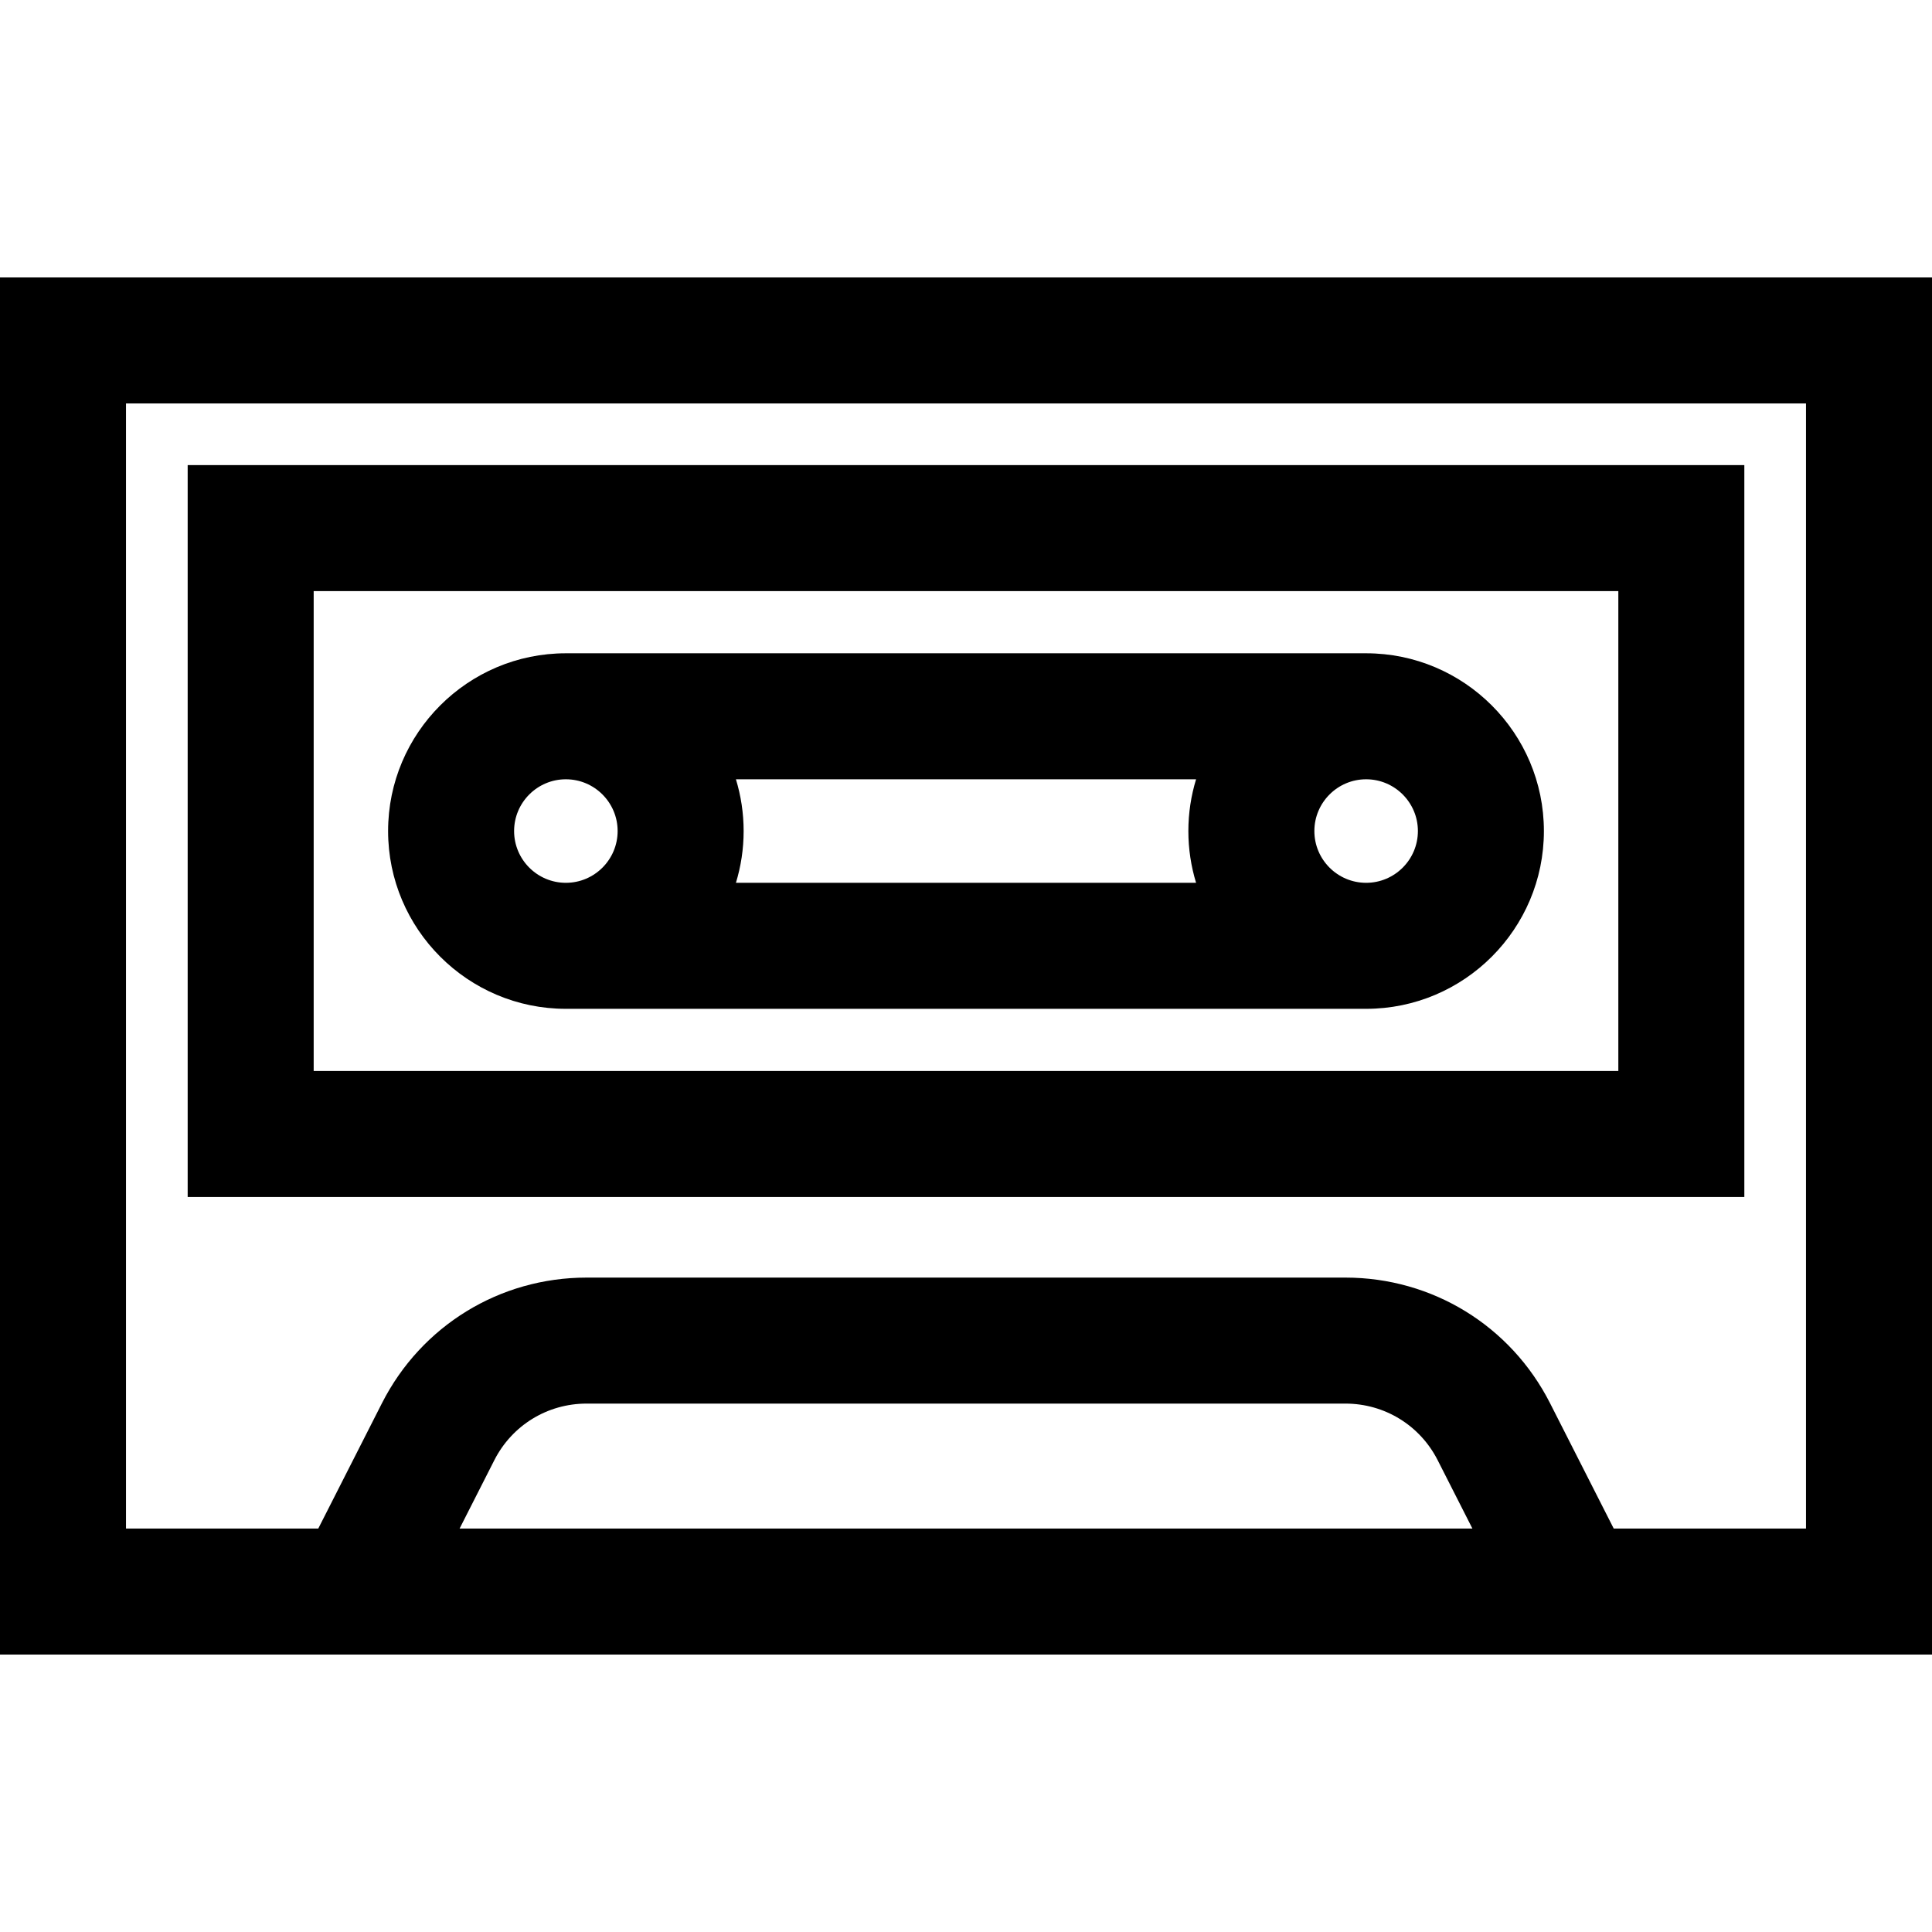
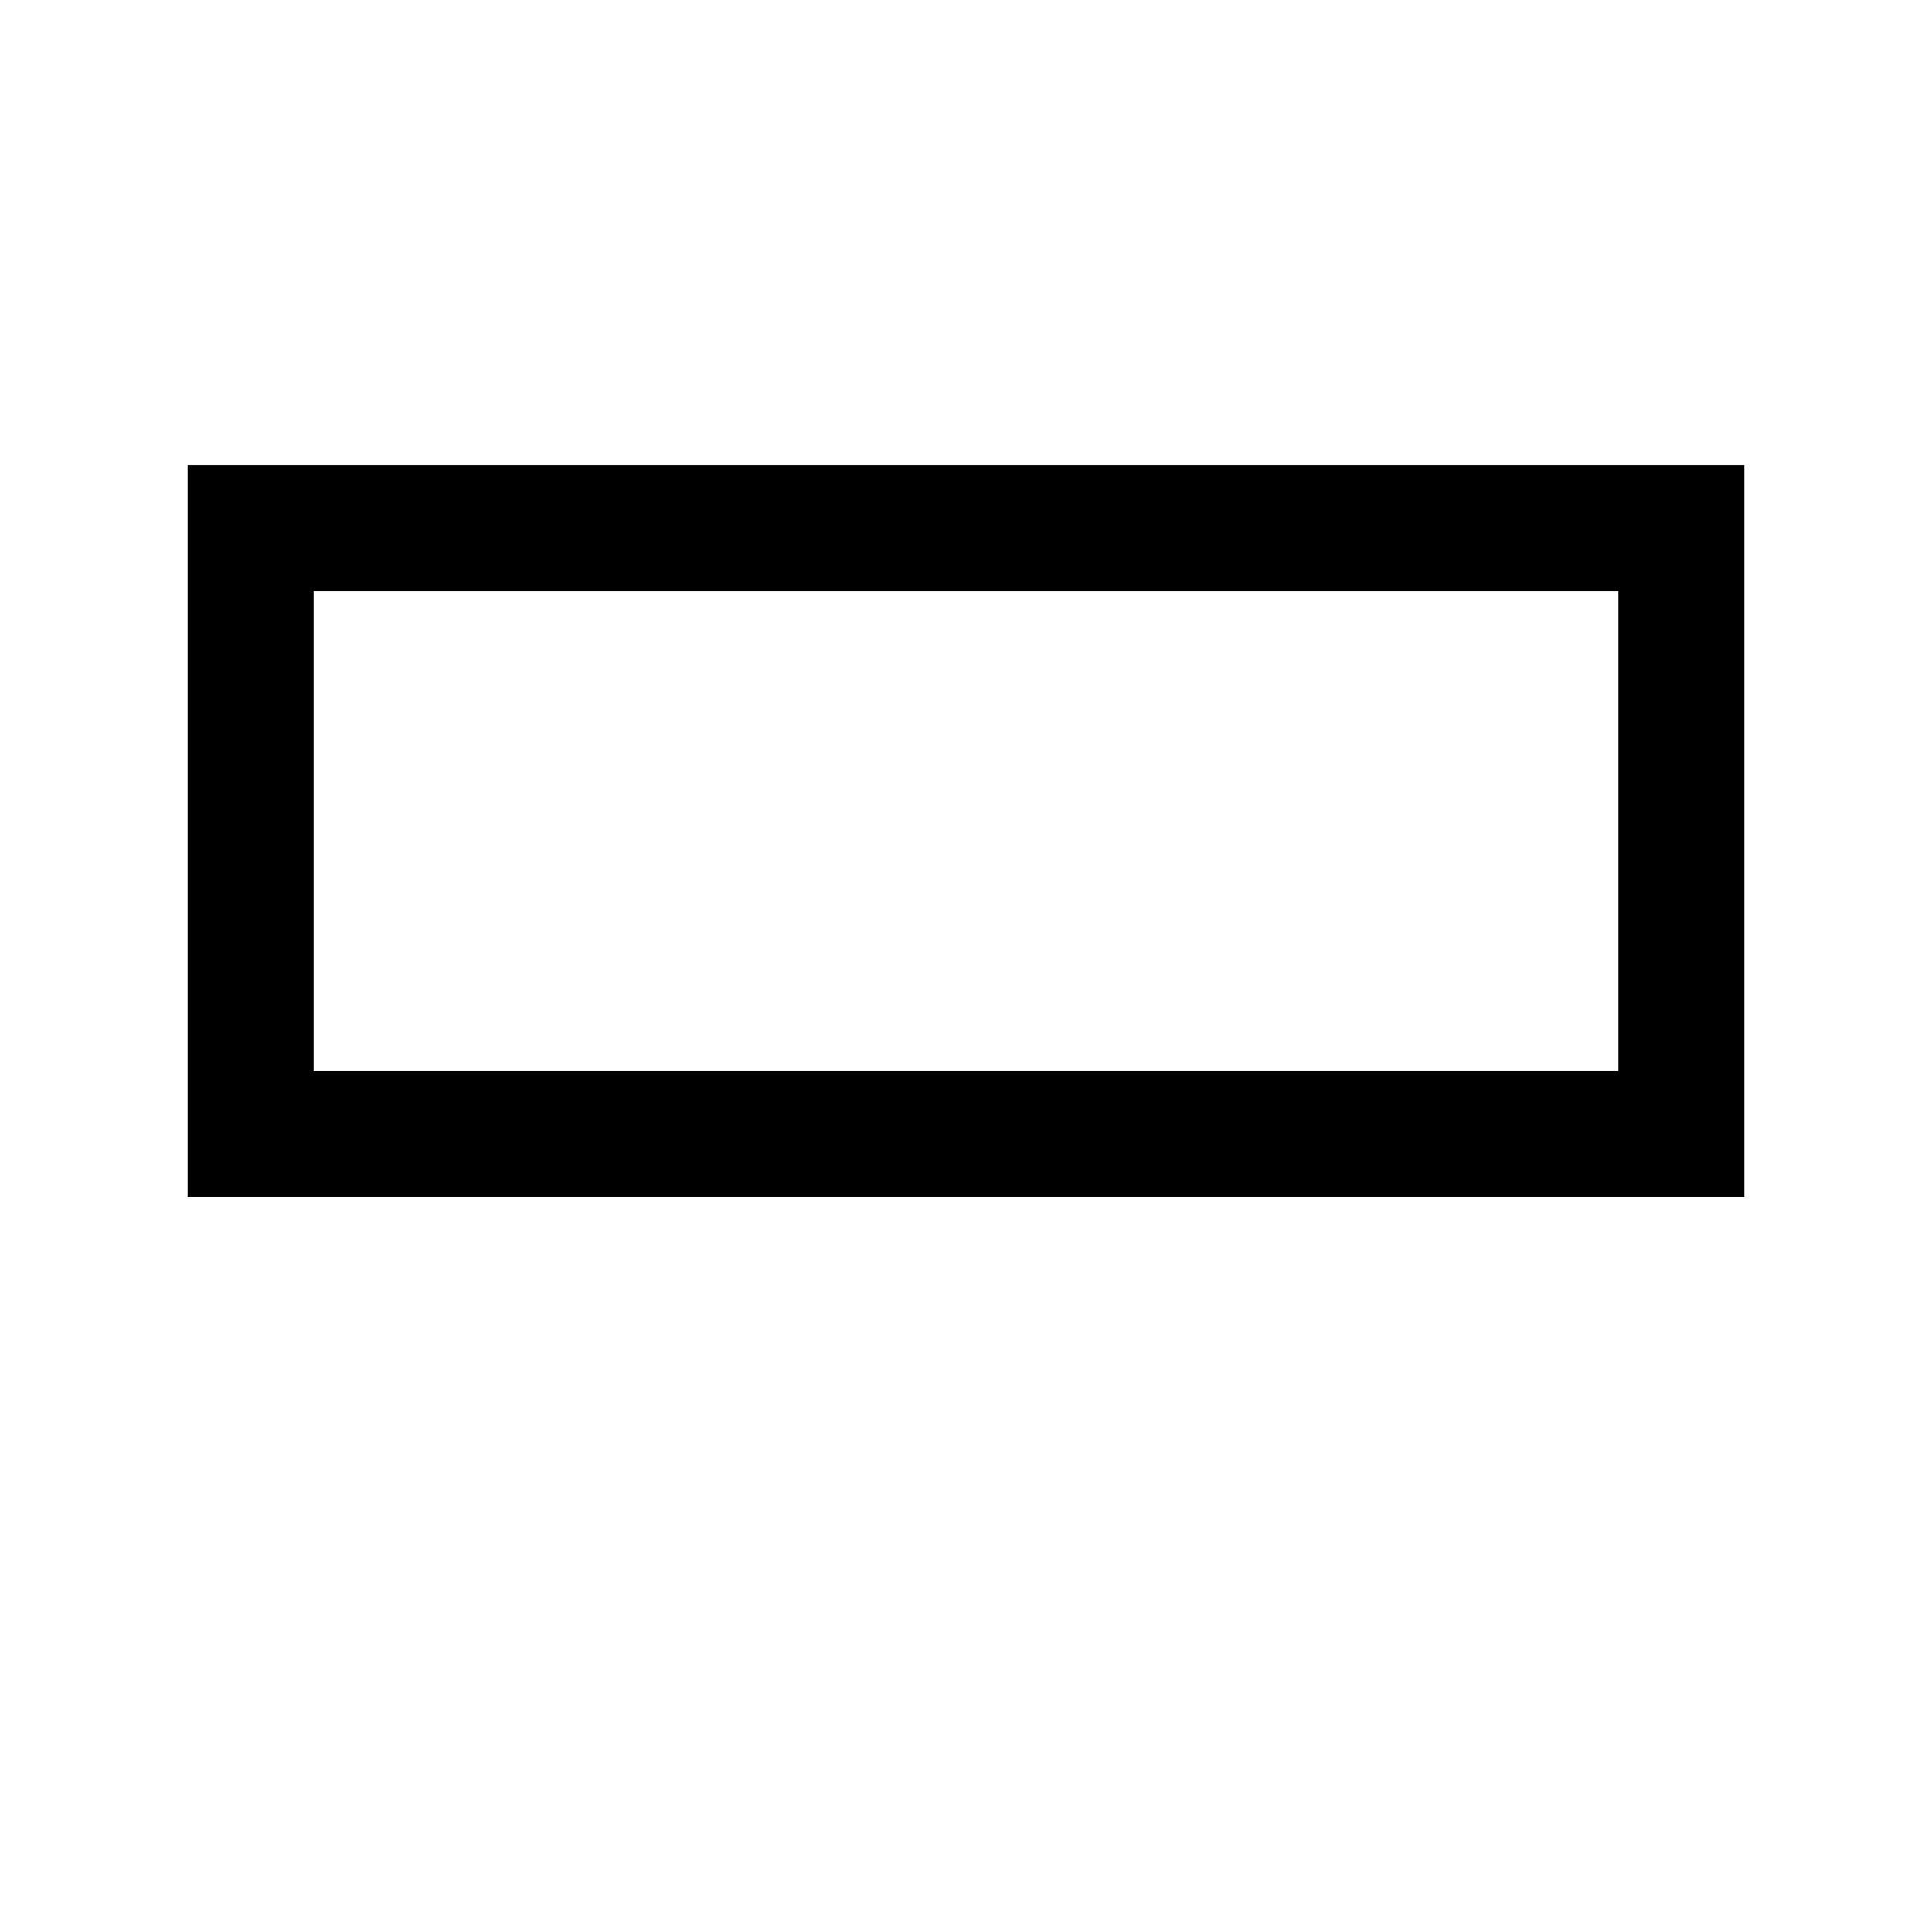
<svg xmlns="http://www.w3.org/2000/svg" fill="#000000" height="800px" width="800px" version="1.1" id="Layer_1" viewBox="0 0 512 512" xml:space="preserve">
  <g>
    <g>
-       <path d="M0,73.523v364.955h512V73.523H0z M121.797,405.085l9.2-18.111c4.703-9.256,14.073-15.006,24.456-15.006h201.094    c10.382,0,19.753,5.75,24.455,15.006l9.202,18.111H121.797z M478.609,405.085h-50.953l-16.884-33.236    c-10.427-20.523-31.205-33.274-54.225-33.274H155.453c-23.02,0-43.798,12.75-54.225,33.274l-16.884,33.235H33.391V106.914h445.217    V405.085z" />
-     </g>
+       </g>
  </g>
  <g>
    <g>
      <path d="M462.265,123.257H49.735v193.96h412.531v-193.96H462.265z M428.875,283.826h-0.001H83.127V156.648h345.748V283.826z" />
    </g>
  </g>
  <g>
    <g>
-       <path d="M362.039,173.127H149.961c-25.976,0-47.11,21.133-47.11,47.11s21.133,47.11,47.11,47.11h212.077    c25.976,0,47.11-21.133,47.11-47.11S388.015,173.127,362.039,173.127z M149.961,233.955c-7.564,0-13.718-6.154-13.718-13.718    c0-7.564,6.154-13.718,13.718-13.718c7.564,0,13.718,6.154,13.718,13.718C163.68,227.8,157.526,233.955,149.961,233.955z     M316.973,233.955H195.027c1.325-4.343,2.044-8.948,2.044-13.718s-0.719-9.375-2.044-13.718h121.945    c-1.325,4.343-2.044,8.948-2.044,13.718S315.648,229.611,316.973,233.955z M362.039,233.955c-7.564,0-13.718-6.154-13.718-13.718    c0-7.564,6.154-13.718,13.718-13.718s13.718,6.154,13.718,13.718S369.603,233.955,362.039,233.955z" />
-     </g>
+       </g>
  </g>
</svg>